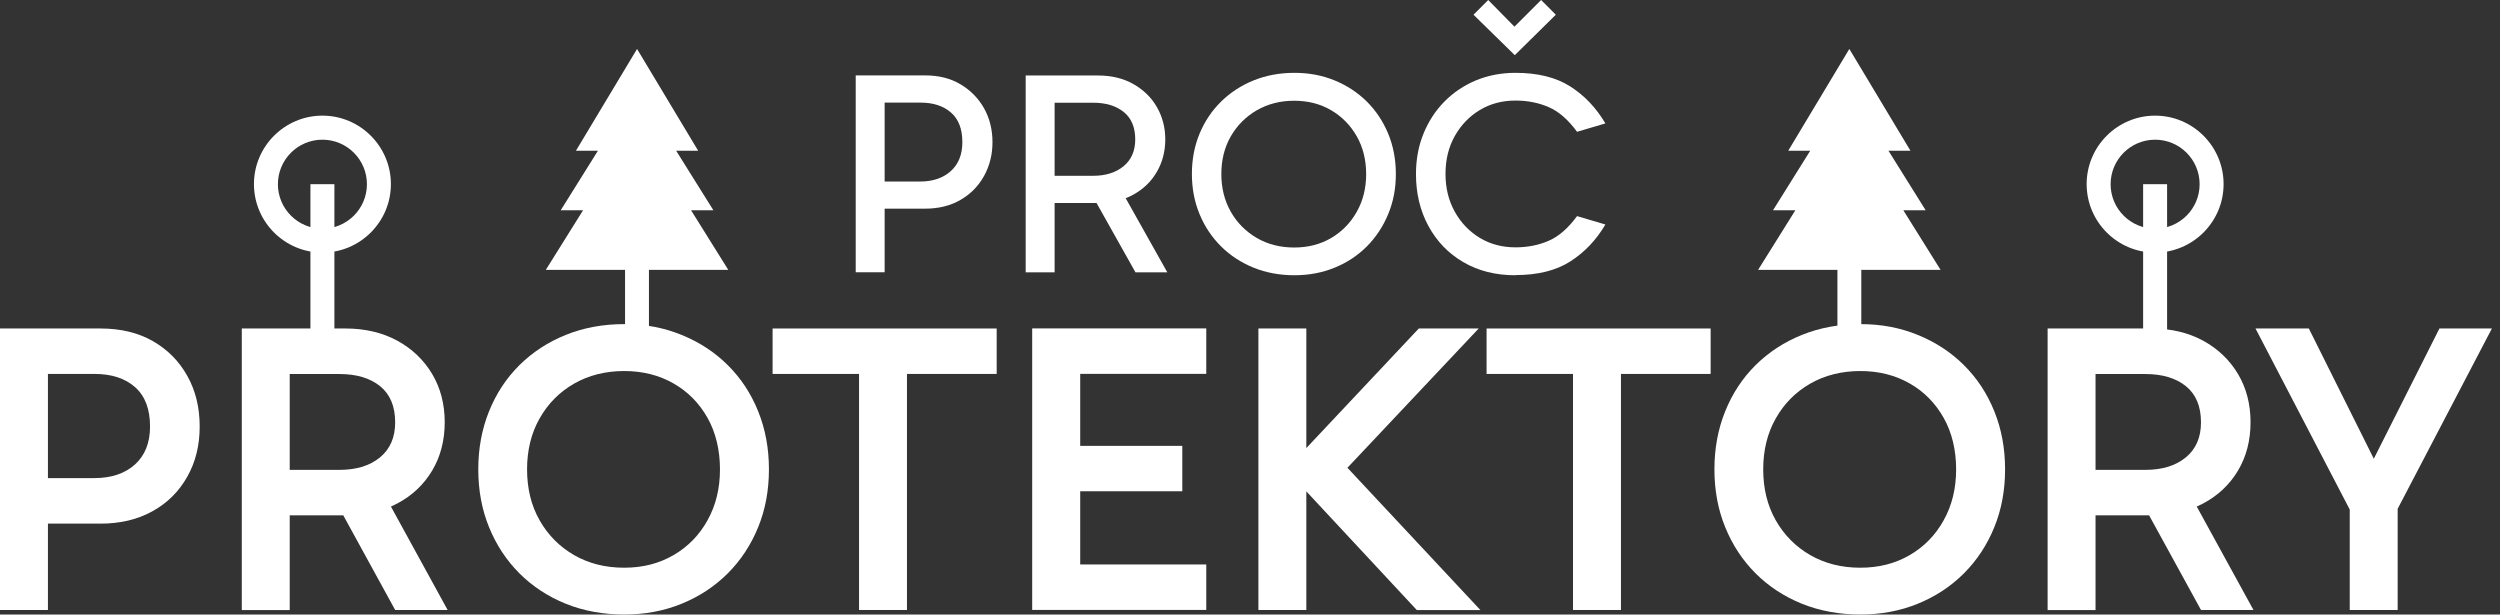
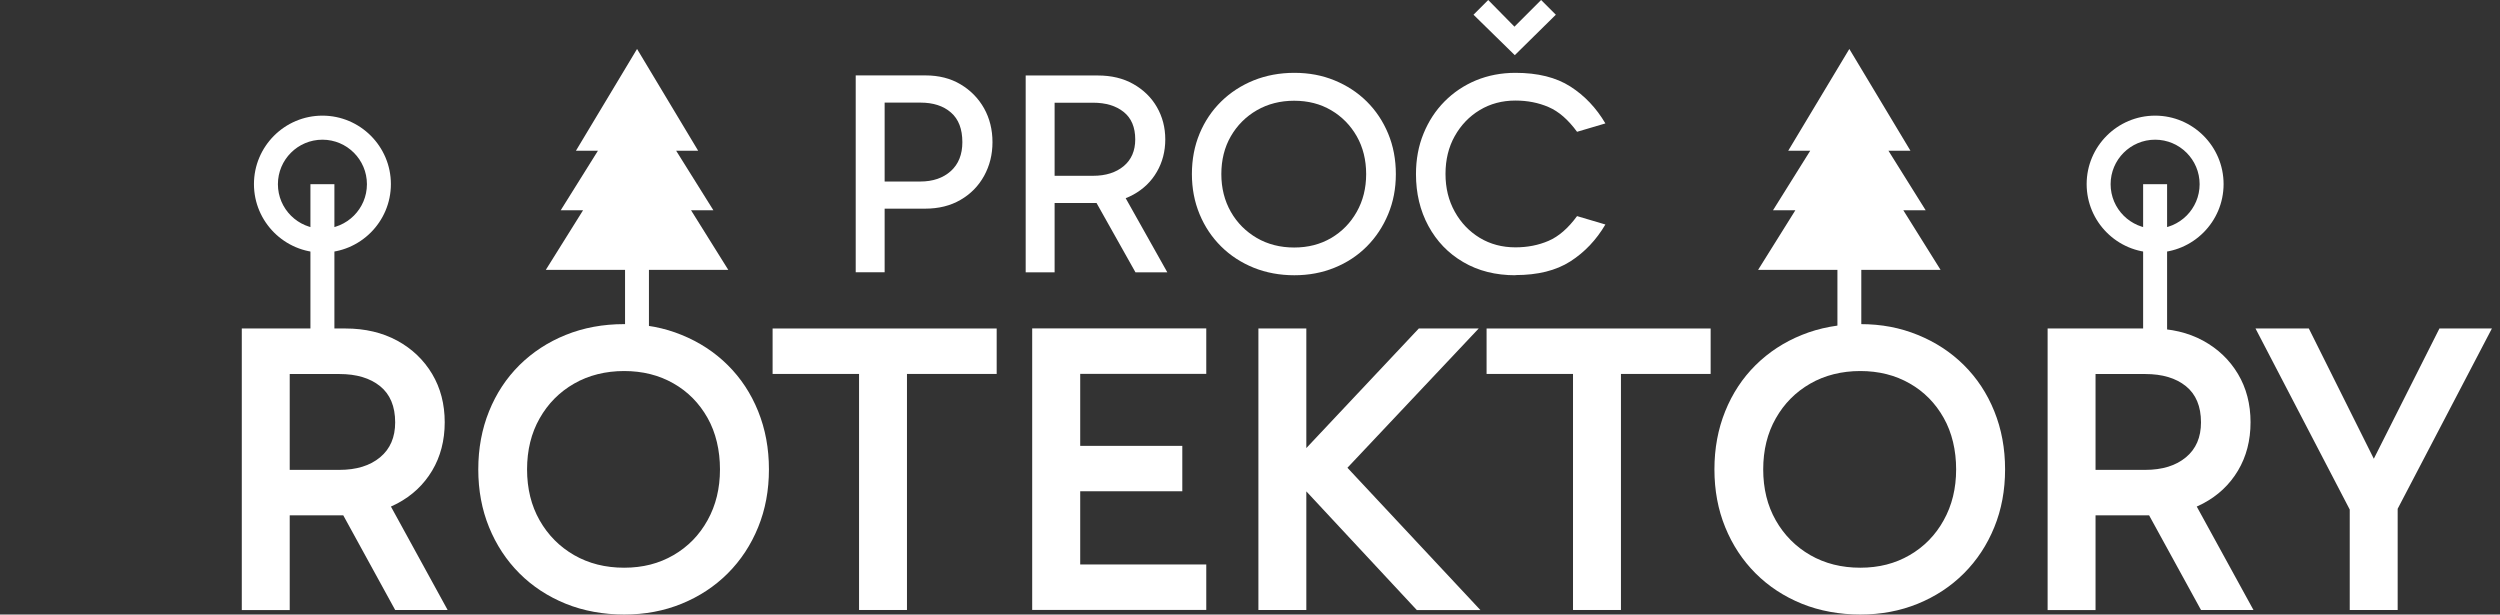
<svg xmlns="http://www.w3.org/2000/svg" width="179" height="44" viewBox="0 0 179 44" fill="none">
  <rect x="0" y="0" width="179" height="44" fill="#333333" stroke="none" />
  <path d="M62.967 12.997H65.883C66.797 12.997 67.526 12.746 68.077 12.25C68.629 11.753 68.905 11.061 68.905 10.178C68.905 9.241 68.635 8.53 68.09 8.058C67.544 7.58 66.815 7.347 65.908 7.347H62.967L63.34 6.869V19.493H61.269V5.399H66.257C67.226 5.399 68.065 5.613 68.782 6.042C69.499 6.471 70.057 7.041 70.461 7.758C70.86 8.475 71.062 9.284 71.062 10.178C71.062 11.073 70.86 11.864 70.461 12.593C70.063 13.316 69.499 13.892 68.776 14.309C68.053 14.732 67.207 14.94 66.239 14.94H62.967V12.997Z" fill="white" style="fill:white;fill-opacity:1;" />
  <path d="M73.439 19.5V5.405H78.611C79.579 5.405 80.425 5.607 81.148 6.018C81.871 6.428 82.435 6.974 82.833 7.666C83.232 8.359 83.434 9.131 83.434 9.983C83.434 10.835 83.232 11.613 82.833 12.299C82.435 12.992 81.871 13.537 81.148 13.935C80.425 14.334 79.579 14.536 78.611 14.536H75.136V12.587H78.262C79.175 12.587 79.904 12.354 80.456 11.895C81.007 11.435 81.283 10.792 81.283 9.983C81.283 9.113 81.007 8.457 80.456 8.016C79.904 7.574 79.175 7.354 78.262 7.354H75.118L75.51 6.876V19.5H73.439ZM81.301 19.5L78.01 13.641H80.29L83.581 19.5H81.301Z" fill="white" style="fill:white;fill-opacity:1;" />
  <path d="M85.34 12.464C85.34 11.416 85.524 10.448 85.891 9.566C86.259 8.683 86.774 7.917 87.436 7.268C88.097 6.618 88.876 6.116 89.764 5.754C90.653 5.399 91.621 5.215 92.675 5.215C93.729 5.215 94.667 5.393 95.549 5.754C96.432 6.116 97.204 6.618 97.86 7.268C98.515 7.917 99.024 8.683 99.392 9.566C99.759 10.448 99.943 11.416 99.943 12.464C99.943 13.512 99.759 14.456 99.392 15.338C99.024 16.221 98.515 16.993 97.86 17.649C97.204 18.305 96.432 18.813 95.549 19.169C94.667 19.53 93.705 19.708 92.675 19.708C91.646 19.708 90.659 19.53 89.764 19.169C88.876 18.807 88.097 18.305 87.436 17.649C86.774 16.993 86.259 16.227 85.891 15.338C85.524 14.456 85.34 13.494 85.34 12.464ZM87.448 12.464C87.448 13.469 87.675 14.37 88.128 15.167C88.582 15.963 89.207 16.582 89.991 17.042C90.775 17.495 91.67 17.722 92.663 17.722C93.656 17.722 94.538 17.495 95.31 17.042C96.082 16.589 96.695 15.963 97.143 15.167C97.59 14.376 97.817 13.476 97.817 12.464C97.817 11.453 97.59 10.54 97.143 9.756C96.695 8.971 96.082 8.346 95.31 7.893C94.538 7.439 93.656 7.213 92.663 7.213C91.67 7.213 90.782 7.439 89.991 7.893C89.207 8.346 88.582 8.971 88.128 9.756C87.675 10.54 87.448 11.447 87.448 12.464Z" fill="white" style="fill:white;fill-opacity:1;" />
  <path d="M108.505 19.708C107.083 19.708 105.839 19.395 104.767 18.764C103.695 18.139 102.867 17.275 102.273 16.178C101.678 15.081 101.384 13.843 101.384 12.464C101.384 11.417 101.562 10.448 101.924 9.566C102.285 8.683 102.782 7.917 103.425 7.268C104.068 6.618 104.816 6.116 105.68 5.754C106.544 5.399 107.482 5.215 108.505 5.215C110.105 5.215 111.416 5.54 112.439 6.195C113.463 6.851 114.296 7.734 114.946 8.837L112.917 9.437C112.28 8.567 111.606 7.979 110.877 7.666C110.154 7.354 109.363 7.2 108.505 7.2C107.555 7.2 106.703 7.427 105.95 7.881C105.196 8.334 104.602 8.959 104.16 9.744C103.719 10.528 103.498 11.435 103.498 12.452C103.498 13.47 103.719 14.358 104.16 15.155C104.602 15.951 105.196 16.57 105.95 17.03C106.703 17.483 107.555 17.71 108.505 17.71C109.363 17.71 110.154 17.557 110.877 17.244C111.6 16.932 112.28 16.344 112.917 15.473L114.946 16.074C114.296 17.177 113.463 18.059 112.439 18.715C111.416 19.371 110.105 19.696 108.505 19.696V19.708ZM108.462 3.953L105.502 1.054L106.556 -0L109.1 2.586L107.776 2.568L110.344 -0L111.398 1.054L108.456 3.953H108.462Z" fill="white" style="fill:white;fill-opacity:1;" />
-   <path d="M2.752 34.232H6.747C7.973 34.232 8.941 33.907 9.664 33.257C10.381 32.608 10.743 31.701 10.743 30.537C10.743 29.293 10.387 28.355 9.676 27.724C8.965 27.093 7.997 26.774 6.778 26.774H2.752L3.432 26.002V43.675H0V23.52H7.194C8.635 23.52 9.885 23.82 10.939 24.421C11.993 25.021 12.82 25.855 13.408 26.909C14.003 27.963 14.297 29.176 14.297 30.537C14.297 31.897 14.003 33.08 13.408 34.134C12.814 35.188 11.987 36.015 10.92 36.603C9.854 37.198 8.61 37.492 7.188 37.492H2.745V34.238L2.752 34.232Z" fill="white" style="fill:white;fill-opacity:1;" />
  <path d="M17.312 43.675V23.52H24.739C26.143 23.52 27.374 23.814 28.441 24.39C29.507 24.972 30.34 25.769 30.941 26.774C31.541 27.779 31.842 28.937 31.842 30.236C31.842 31.535 31.541 32.694 30.941 33.699C30.34 34.704 29.507 35.488 28.441 36.052C27.374 36.616 26.143 36.898 24.739 36.898H20.064V33.643H24.298C25.524 33.643 26.492 33.343 27.215 32.743C27.938 32.142 28.294 31.309 28.294 30.242C28.294 29.096 27.932 28.232 27.215 27.65C26.492 27.068 25.524 26.78 24.298 26.78H20.033L20.744 26.008V43.681H17.312V43.675ZM28.294 43.675L23.734 35.359H27.491L32.05 43.675H28.294Z" fill="white" style="fill:white;fill-opacity:1;" />
  <path d="M34.245 33.607C34.245 32.105 34.502 30.721 35.017 29.446C35.532 28.171 36.255 27.074 37.192 26.143C38.13 25.217 39.233 24.494 40.508 23.98C41.782 23.465 43.173 23.207 44.693 23.207C46.213 23.207 47.543 23.465 48.805 23.98C50.067 24.494 51.17 25.211 52.108 26.143C53.046 27.074 53.769 28.171 54.284 29.446C54.798 30.721 55.056 32.105 55.056 33.607C55.056 35.108 54.798 36.487 54.284 37.749C53.769 39.012 53.046 40.115 52.108 41.053C51.17 41.99 50.067 42.713 48.805 43.228C47.543 43.743 46.17 44 44.693 44C43.216 44 41.776 43.743 40.508 43.228C39.239 42.713 38.13 41.99 37.192 41.053C36.255 40.115 35.532 39.012 35.017 37.749C34.502 36.487 34.245 35.108 34.245 33.607ZM37.738 33.607C37.738 34.986 38.038 36.205 38.639 37.259C39.239 38.313 40.066 39.147 41.108 39.747C42.156 40.348 43.345 40.648 44.687 40.648C46.029 40.648 47.187 40.348 48.223 39.747C49.258 39.147 50.074 38.313 50.662 37.247C51.256 36.181 51.55 34.967 51.55 33.607C51.55 32.246 51.256 30.978 50.662 29.924C50.067 28.87 49.258 28.043 48.223 27.454C47.187 26.86 46.005 26.566 44.687 26.566C43.369 26.566 42.15 26.866 41.108 27.466C40.06 28.067 39.239 28.894 38.639 29.954C38.038 31.009 37.738 32.228 37.738 33.613V33.607Z" fill="white" style="fill:white;fill-opacity:1;" />
  <path d="M55.318 26.774V23.52H71.362V26.774H55.318ZM61.508 43.675V25.677H64.939V43.675H61.508Z" fill="white" style="fill:white;fill-opacity:1;" />
  <path d="M76.368 26.774L77.343 25.53V41.334L76.215 40.415H86.369V43.669H73.905V23.514H86.369V26.768H76.362L76.368 26.774ZM76.454 35.176V31.922H84.653V35.176H76.454Z" fill="white" style="fill:white;fill-opacity:1;" />
  <path d="M90.102 43.675V23.52H93.533V43.675H90.102ZM101.439 43.675L92.289 33.846V33.404L101.586 23.52H105.875L95.605 34.416L95.844 32.816L105.998 43.681H101.439V43.675Z" fill="white" style="fill:white;fill-opacity:1;" />
  <path d="M106.439 26.774V23.52H122.482V26.774H106.439ZM112.628 43.675V25.677H116.06V43.675H112.628Z" fill="white" style="fill:white;fill-opacity:1;" />
  <path d="M122.753 33.607C122.753 32.105 123.01 30.721 123.525 29.446C124.04 28.171 124.763 27.074 125.701 26.143C126.638 25.217 127.741 24.494 129.016 23.98C130.291 23.465 131.682 23.207 133.201 23.207C134.721 23.207 136.051 23.465 137.313 23.98C138.576 24.494 139.679 25.211 140.616 26.143C141.554 27.074 142.277 28.171 142.792 29.446C143.307 30.721 143.564 32.105 143.564 33.607C143.564 35.108 143.307 36.487 142.792 37.749C142.277 39.012 141.554 40.115 140.616 41.053C139.679 41.99 138.576 42.713 137.313 43.228C136.051 43.743 134.678 44 133.201 44C131.724 44 130.284 43.743 129.016 43.228C127.747 42.713 126.638 41.99 125.701 41.053C124.763 40.115 124.04 39.012 123.525 37.749C123.01 36.487 122.753 35.108 122.753 33.607ZM126.246 33.607C126.246 34.986 126.546 36.205 127.147 37.259C127.747 38.313 128.575 39.147 129.616 39.747C130.664 40.348 131.853 40.648 133.195 40.648C134.537 40.648 135.696 40.348 136.731 39.747C137.767 39.147 138.582 38.313 139.17 37.247C139.765 36.181 140.059 34.967 140.059 33.607C140.059 32.246 139.765 30.978 139.17 29.924C138.576 28.87 137.767 28.043 136.731 27.454C135.696 26.86 134.513 26.566 133.195 26.566C131.878 26.566 130.658 26.866 129.616 27.466C128.569 28.067 127.747 28.894 127.147 29.954C126.546 31.009 126.246 32.228 126.246 33.613V33.607Z" fill="white" style="fill:white;fill-opacity:1;" />
  <path d="M146.609 43.675V23.52H154.037C155.44 23.52 156.672 23.814 157.738 24.39C158.804 24.972 159.638 25.769 160.238 26.774C160.839 27.779 161.139 28.937 161.139 30.236C161.139 31.535 160.839 32.694 160.238 33.699C159.638 34.704 158.804 35.488 157.738 36.052C156.672 36.616 155.44 36.898 154.037 36.898H149.361V33.643H153.595C154.821 33.643 155.789 33.343 156.512 32.743C157.236 32.142 157.591 31.309 157.591 30.242C157.591 29.096 157.229 28.232 156.512 27.65C155.789 27.068 154.821 26.78 153.595 26.78H149.33L150.041 26.008V43.681H146.609V43.675ZM157.591 43.675L153.032 35.359H156.788L161.348 43.675H157.591Z" fill="white" style="fill:white;fill-opacity:1;" />
  <path d="M170.938 34.795H168.983L174.663 23.52H178.42L171.287 37.167L171.673 34.648V43.675H168.241V34.648L168.597 37.167L161.494 23.52H165.312L170.938 34.795Z" fill="white" style="fill:white;fill-opacity:1;" />
  <path d="M154.306 18.085C151.604 18.085 149.404 15.885 149.404 13.182C149.404 10.48 151.604 8.28 154.306 8.28C157.009 8.28 159.209 10.48 159.209 13.182C159.209 15.885 157.009 18.085 154.306 18.085ZM154.306 10.002C152.548 10.002 151.12 11.43 151.12 13.188C151.12 14.947 152.548 16.375 154.306 16.375C156.065 16.375 157.493 14.947 157.493 13.188C157.493 11.43 156.065 10.002 154.306 10.002Z" fill="white" style="fill:white;fill-opacity:1;" />
-   <path d="M155.164 13.188H153.448V23.986H155.164V13.188Z" fill="white" style="fill:white;fill-opacity:1;" />
+   <path d="M155.164 13.188H153.448V23.986H155.164Z" fill="white" style="fill:white;fill-opacity:1;" />
  <path d="M23.085 18.085C20.383 18.085 18.183 15.885 18.183 13.182C18.183 10.48 20.383 8.28 23.085 8.28C25.788 8.28 27.988 10.48 27.988 13.182C27.988 15.885 25.788 18.085 23.085 18.085ZM23.085 10.002C21.326 10.002 19.898 11.43 19.898 13.188C19.898 14.947 21.326 16.375 23.085 16.375C24.844 16.375 26.272 14.947 26.272 13.188C26.272 11.43 24.844 10.002 23.085 10.002Z" fill="white" style="fill:white;fill-opacity:1;" />
  <path d="M23.943 13.188H22.227V23.986H23.943V13.188Z" fill="white" style="fill:white;fill-opacity:1;" />
  <path d="M44.356 9.934H42.751L45.612 5.16L48.474 9.934H46.869L49.534 14.199H47.935L50.601 18.464H40.624L43.29 14.199H41.69L44.356 9.934Z" fill="white" style="fill:white;fill-opacity:1;" />
  <path d="M52.145 19.322H39.08L41.746 15.057H40.146L42.812 10.792H41.237L45.613 3.505L49.988 10.792H48.413L51.079 15.057H49.48L52.145 19.322ZM42.169 17.606H49.057L46.391 13.341H47.99L45.613 9.542L43.235 13.341H44.834L42.169 17.606ZM45.325 9.076H46.967L45.619 6.827L44.271 9.076H45.331H45.325Z" fill="white" style="fill:white;fill-opacity:1;" />
  <path d="M46.464 18.562H44.754V24.562H46.464V18.562Z" fill="white" style="fill:white;fill-opacity:1;" />
  <path d="M131.162 9.934H129.556L132.418 5.16L135.274 9.934H133.668L136.334 14.199H134.734L137.4 18.464H127.43L130.095 14.199H128.496L131.162 9.934Z" fill="white" style="fill:white;fill-opacity:1;" />
  <path d="M138.945 19.322H125.88L128.546 15.057H126.946L129.612 10.792H128.037L132.412 3.505L136.788 10.792H135.213L137.879 15.057H136.279L138.945 19.322ZM128.975 17.606H135.863L133.197 13.341H134.796L132.419 9.542L130.041 13.341H131.64L128.975 17.606ZM132.124 9.076H133.767L132.419 6.827L131.07 9.076H132.131H132.124Z" fill="white" style="fill:white;fill-opacity:1;" />
  <path d="M133.269 18.562H131.56V24.562H133.269V18.562Z" fill="white" style="fill:white;fill-opacity:1;" />
</svg>